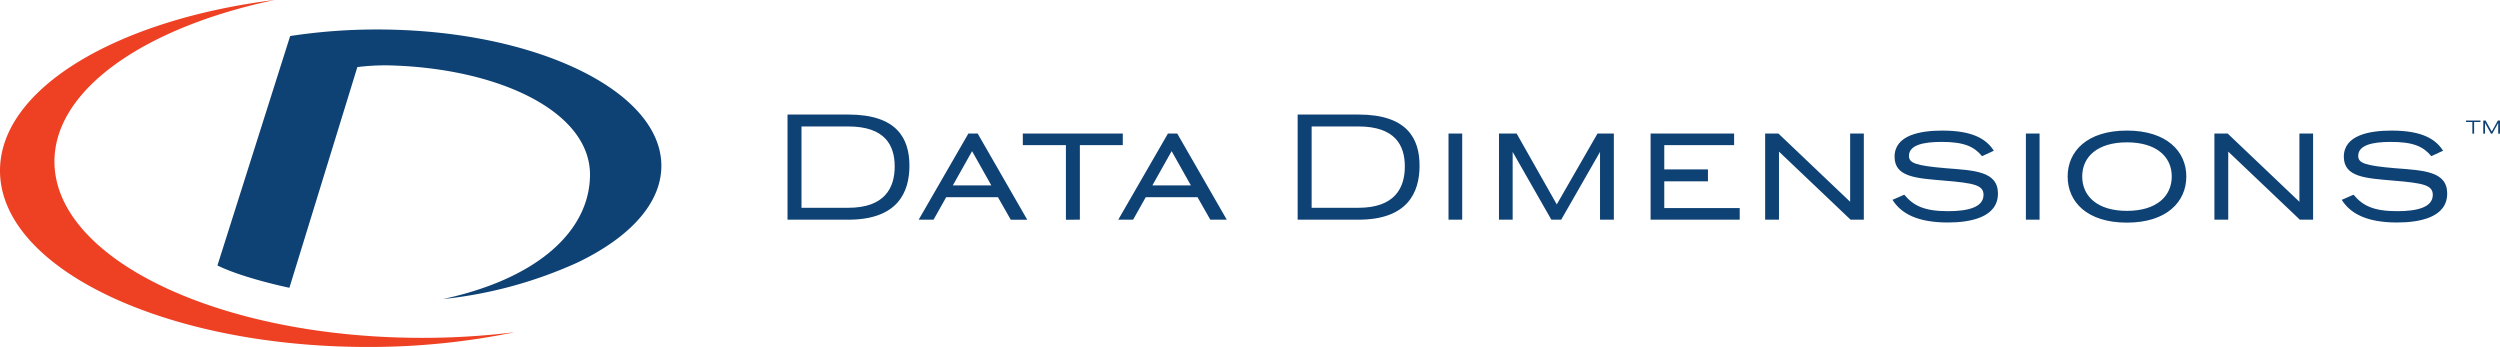
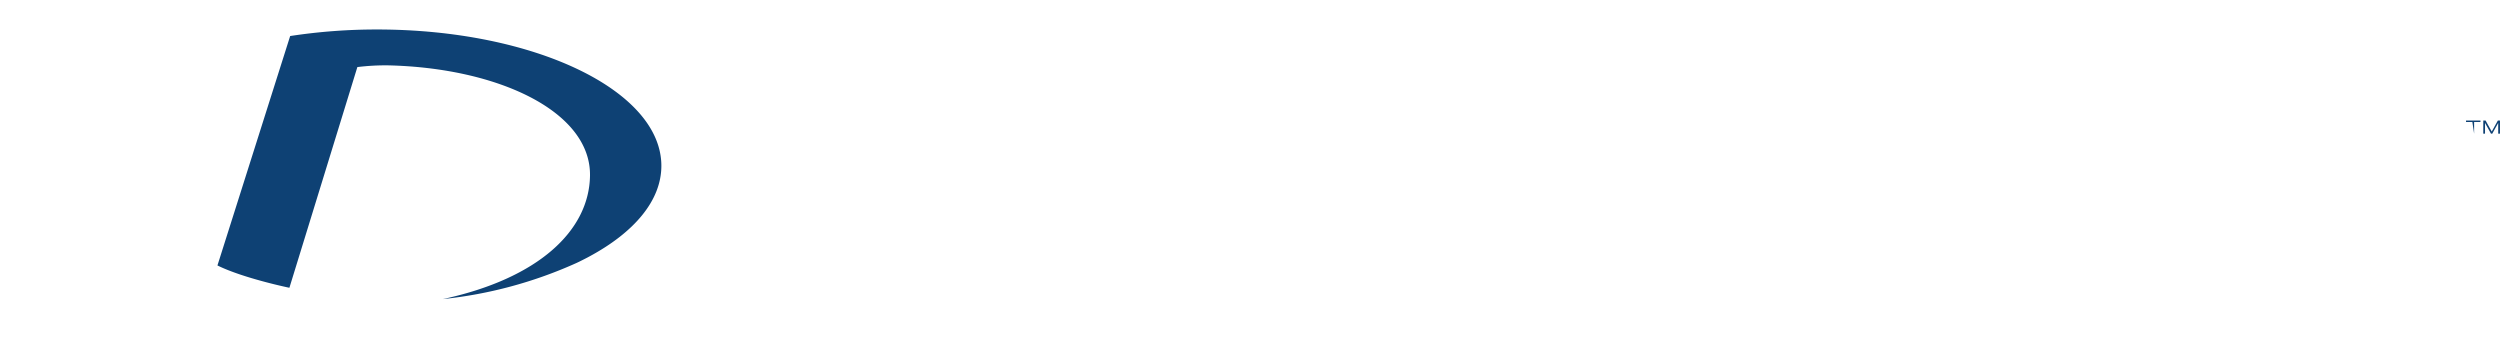
<svg xmlns="http://www.w3.org/2000/svg" width="355.3" height="49.312" viewBox="0 0 355.3 49.312">
  <g transform="translate(-34.391 -49.691)">
    <g transform="translate(34.391 49.691)">
-       <path d="M34.391,73.945C34.391,87.784,57.776,99,86.623,99a102.358,102.358,0,0,0,20.909-2.095,106.7,106.7,0,0,1-13.171.8c-28.847,0-52.232-11.219-52.232-25.059,0-10.271,12.888-19.095,31.324-22.964C50.983,52.492,34.391,62.288,34.391,73.945Z" transform="translate(-34.391 -49.691)" fill="#ee4023" />
      <g transform="translate(30.903 4.191)">
        <path d="M104.413,56.108a81.264,81.264,0,0,0-12.37.929L81.708,89.643c3.695,1.827,10.227,3.172,10.227,3.172l9.658-31.365a32.449,32.449,0,0,1,4.375-.244c15.559.352,28.819,6.51,28.688,15.674-.112,7.829-7.337,14.622-20.92,17.545a61.809,61.809,0,0,0,19-5.133l.357-.169c.185-.09.366-.182.548-.274.234-.118.466-.236.693-.356l.212-.115c6.372-3.425,10.252-7.941,10.252-12.894C144.8,64.783,126.72,56.108,104.413,56.108Z" transform="translate(-81.708 -56.108)" fill="#0e4174" />
      </g>
-       <path d="M4.16,26.063h8.631c7,0,8.694-3.866,8.694-7.67,0-3.908-1.8-7.273-8.694-7.273H4.16Zm8.631-13.25c5.225,0,6.6,2.675,6.6,5.685,0,3.051-1.421,5.873-6.6,5.873H6.145V12.813ZM26.711,22.866h7.357l1.818,3.2h2.341L31.183,13.816H29.866L22.8,26.063h2.111Zm3.678-6.542,2.738,4.87H27.651Zm15.319,9.739v-10.6h6.1V13.816H37.6v1.651h6.124v10.6Zm9.363-3.2h7.357l1.818,3.2h2.341L59.544,13.816H58.227L51.163,26.063h2.111Zm3.678-6.542,2.738,4.87H56.012ZM76.66,26.063h8.631c7,0,8.694-3.866,8.694-7.67,0-3.908-1.8-7.273-8.694-7.273H76.66Zm8.631-13.25c5.225,0,6.6,2.675,6.6,5.685,0,3.051-1.421,5.873-6.6,5.873H78.646V12.813Zm14.755,13.25V13.816H98.1V26.063Zm5.225,0h1.944V16.428l5.5,9.635h1.4l5.517-9.635v9.635h1.965V13.816h-2.32L113.485,23.89,107.78,13.816h-2.508Zm34.213,0V24.412H128.763v-3.8h6.207V18.916h-6.207V15.467h9.927V13.816H126.819V26.063Zm3.616,0h1.965V16.387l10.178,9.676h1.881V13.816H155.18v9.7l-10.2-9.7H143.1Zm32.5-9.8c-1.045-1.63-2.947-2.863-7.315-2.863-3.114,0-6.792.627-6.792,3.72,0,2.926,3.177,3.051,7,3.386,4.326.355,5.643.648,5.643,2.027,0,1.756-2.174,2.32-5.058,2.32-3.323,0-4.89-.752-6.207-2.341l-1.672.731c1.212,1.944,3.553,3.219,7.858,3.219,3.156,0,7.127-.69,7.127-4.117,0-3.2-3.428-3.281-7.378-3.595-4.472-.376-5.267-.773-5.267-1.756,0-1.5,1.923-1.985,4.64-1.985,3.219,0,4.619.669,5.747,2.027Zm6.5,9.8V13.816h-1.944V26.063Zm12.414.418c5.643,0,8.443-2.947,8.443-6.562,0-3.574-2.8-6.521-8.443-6.521-5.664,0-8.423,2.947-8.423,6.521C186.09,23.534,188.849,26.481,194.513,26.481Zm0-1.672c-4.18,0-6.353-2.069-6.353-4.89,0-2.8,2.174-4.849,6.353-4.849,4.2,0,6.374,2.048,6.374,4.849C200.887,22.74,198.713,24.809,194.513,24.809Zm12.435,1.254h1.965V16.387l10.178,9.676h1.881V13.816h-1.944v9.7l-10.2-9.7h-1.881Zm32.5-9.8c-1.045-1.63-2.947-2.863-7.315-2.863-3.114,0-6.792.627-6.792,3.72,0,2.926,3.177,3.051,7,3.386,4.326.355,5.643.648,5.643,2.027,0,1.756-2.174,2.32-5.058,2.32-3.323,0-4.89-.752-6.207-2.341l-1.672.731c1.212,1.944,3.553,3.219,7.858,3.219,3.156,0,7.127-.69,7.127-4.117,0-3.2-3.428-3.281-7.378-3.595-4.472-.376-5.267-.773-5.267-1.756,0-1.5,1.923-1.985,4.64-1.985,3.219,0,4.619.669,5.747,2.027Z" transform="translate(107.763 5.159)" fill="#0e4174" />
-       <path d="M1.251,3.008V1.352h.9V1.14H.1v.212H1V3.008Zm1.3,0H2.8V1.482l.849,1.526h.18l.846-1.526V3.008h.251V1.14h-.3L3.754,2.707,2.878,1.14H2.554Z" transform="translate(350.371 15.989)" fill="#0e4174" />
+       <path d="M1.251,3.008V1.352h.9V1.14H.1v.212H1Zm1.3,0H2.8V1.482l.849,1.526h.18l.846-1.526V3.008h.251V1.14h-.3L3.754,2.707,2.878,1.14H2.554Z" transform="translate(350.371 15.989)" fill="#0e4174" />
    </g>
  </g>
</svg>